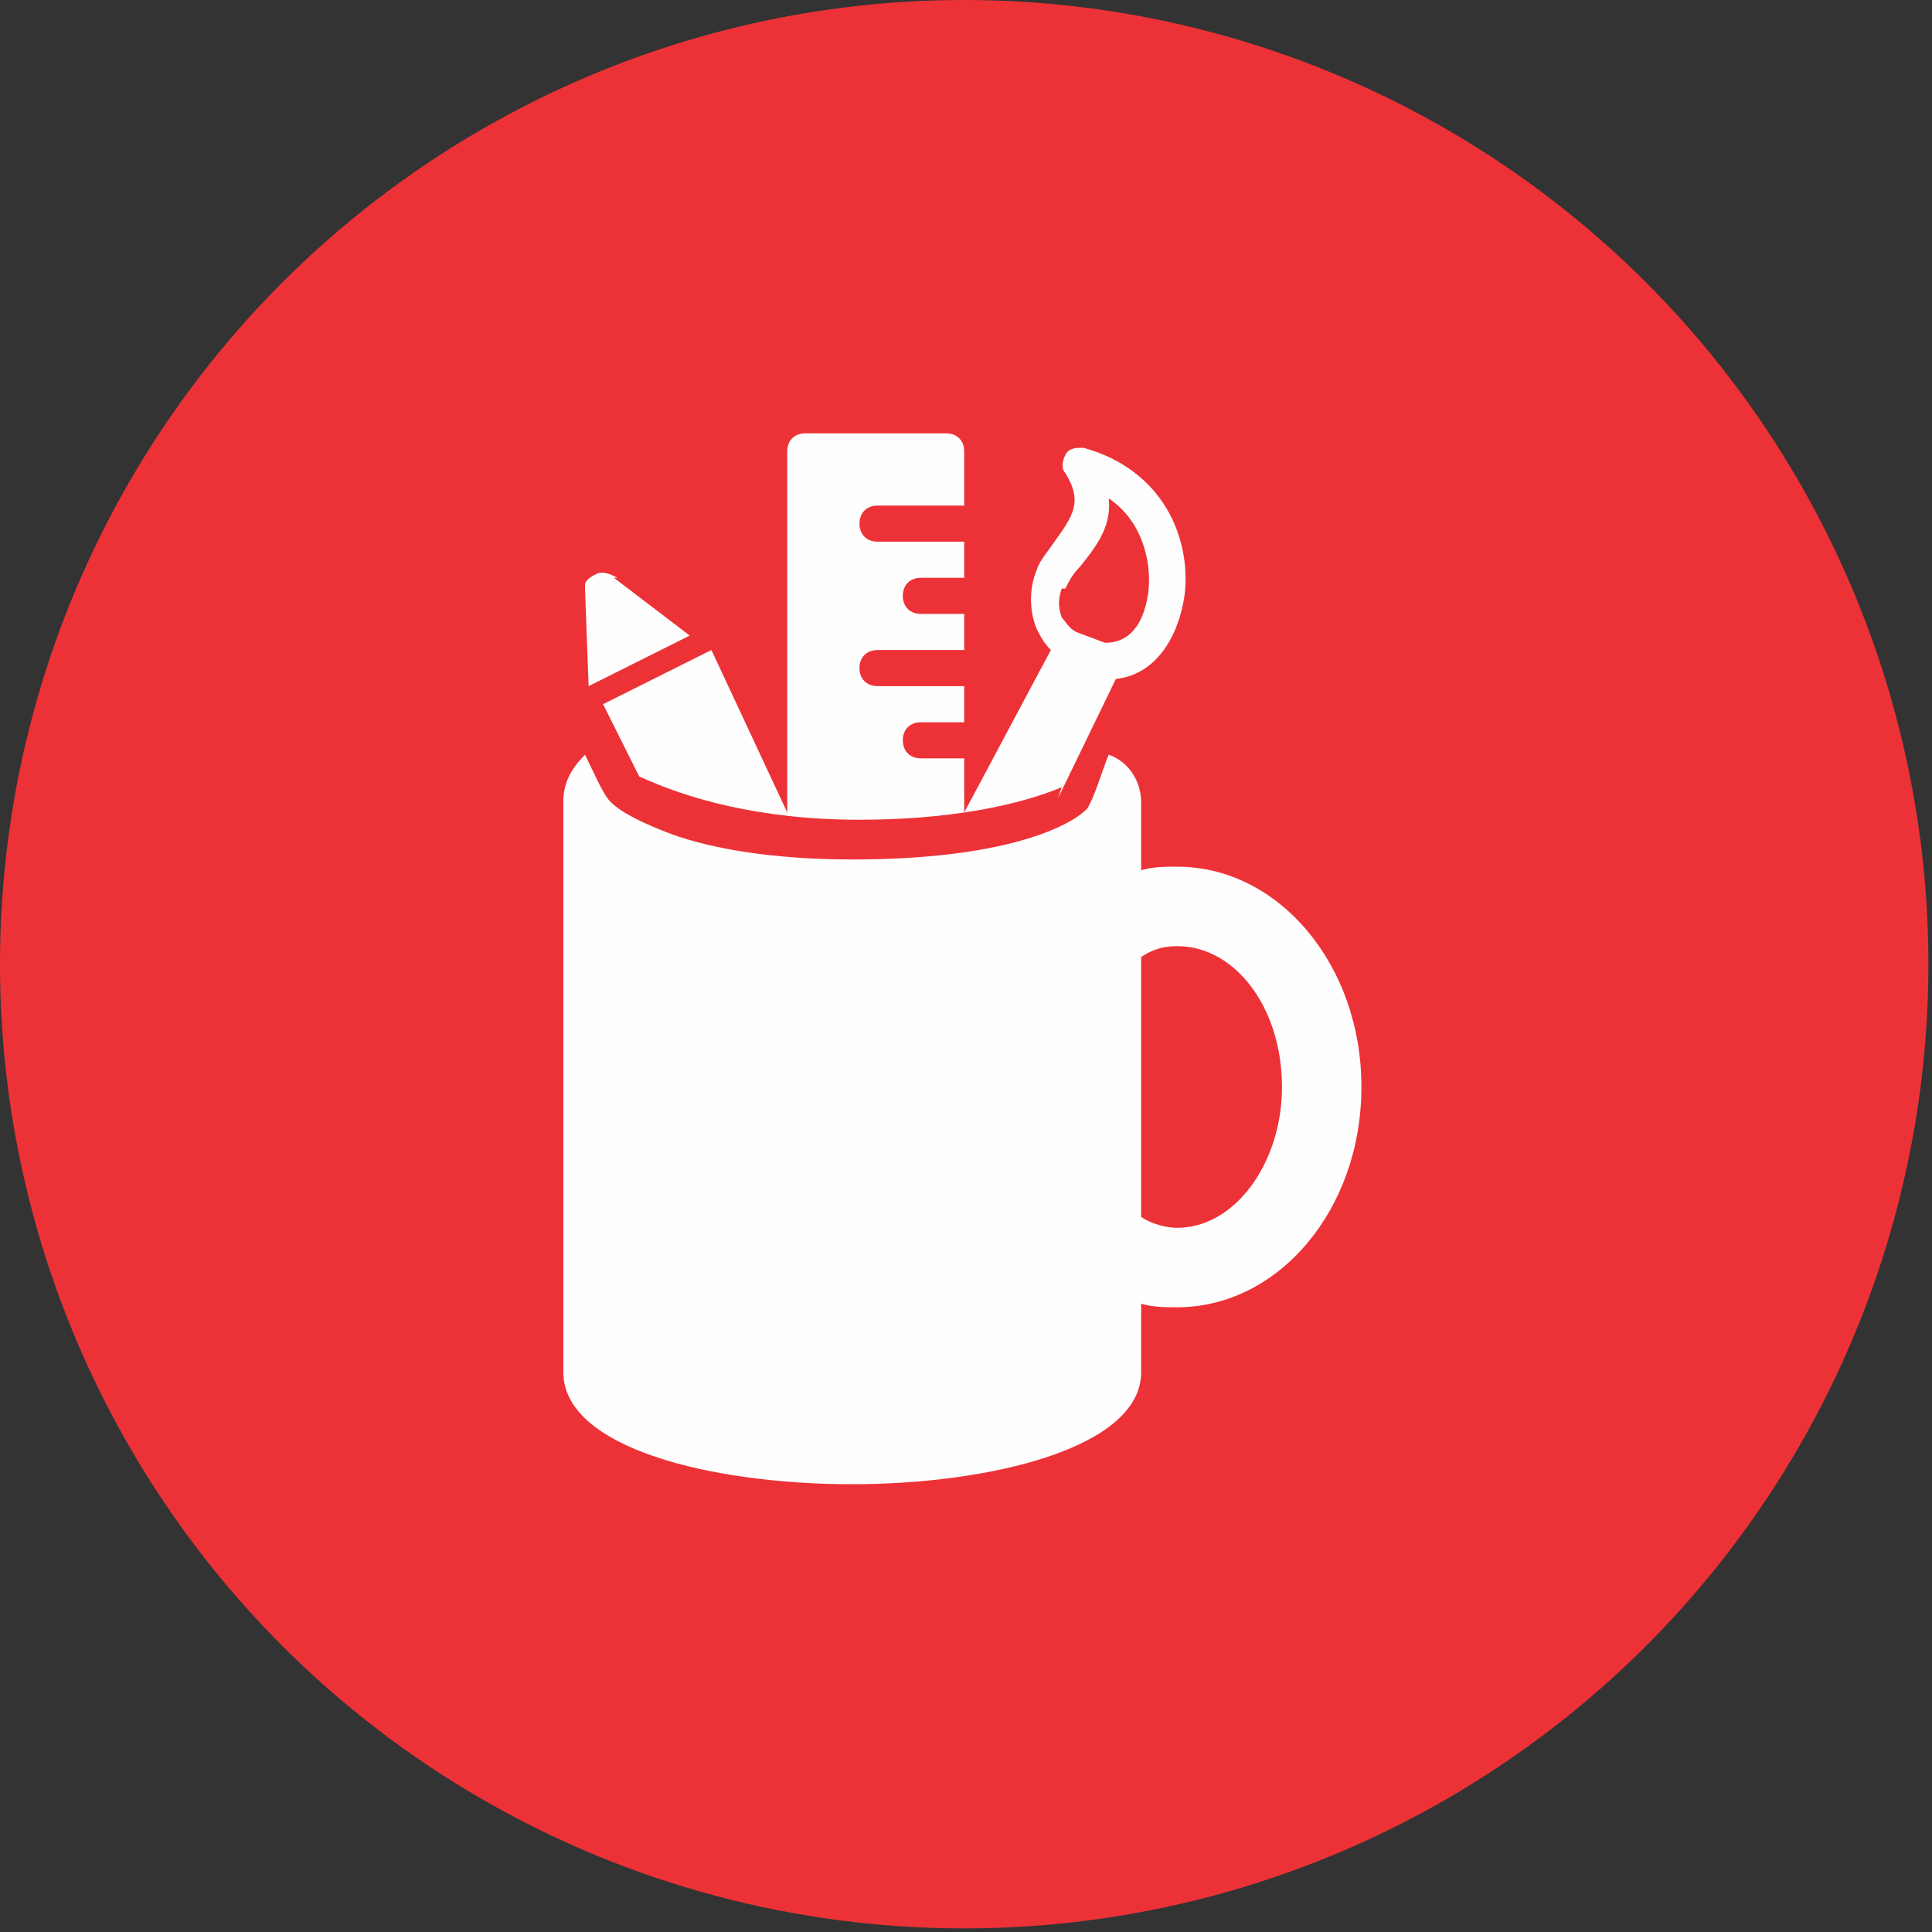
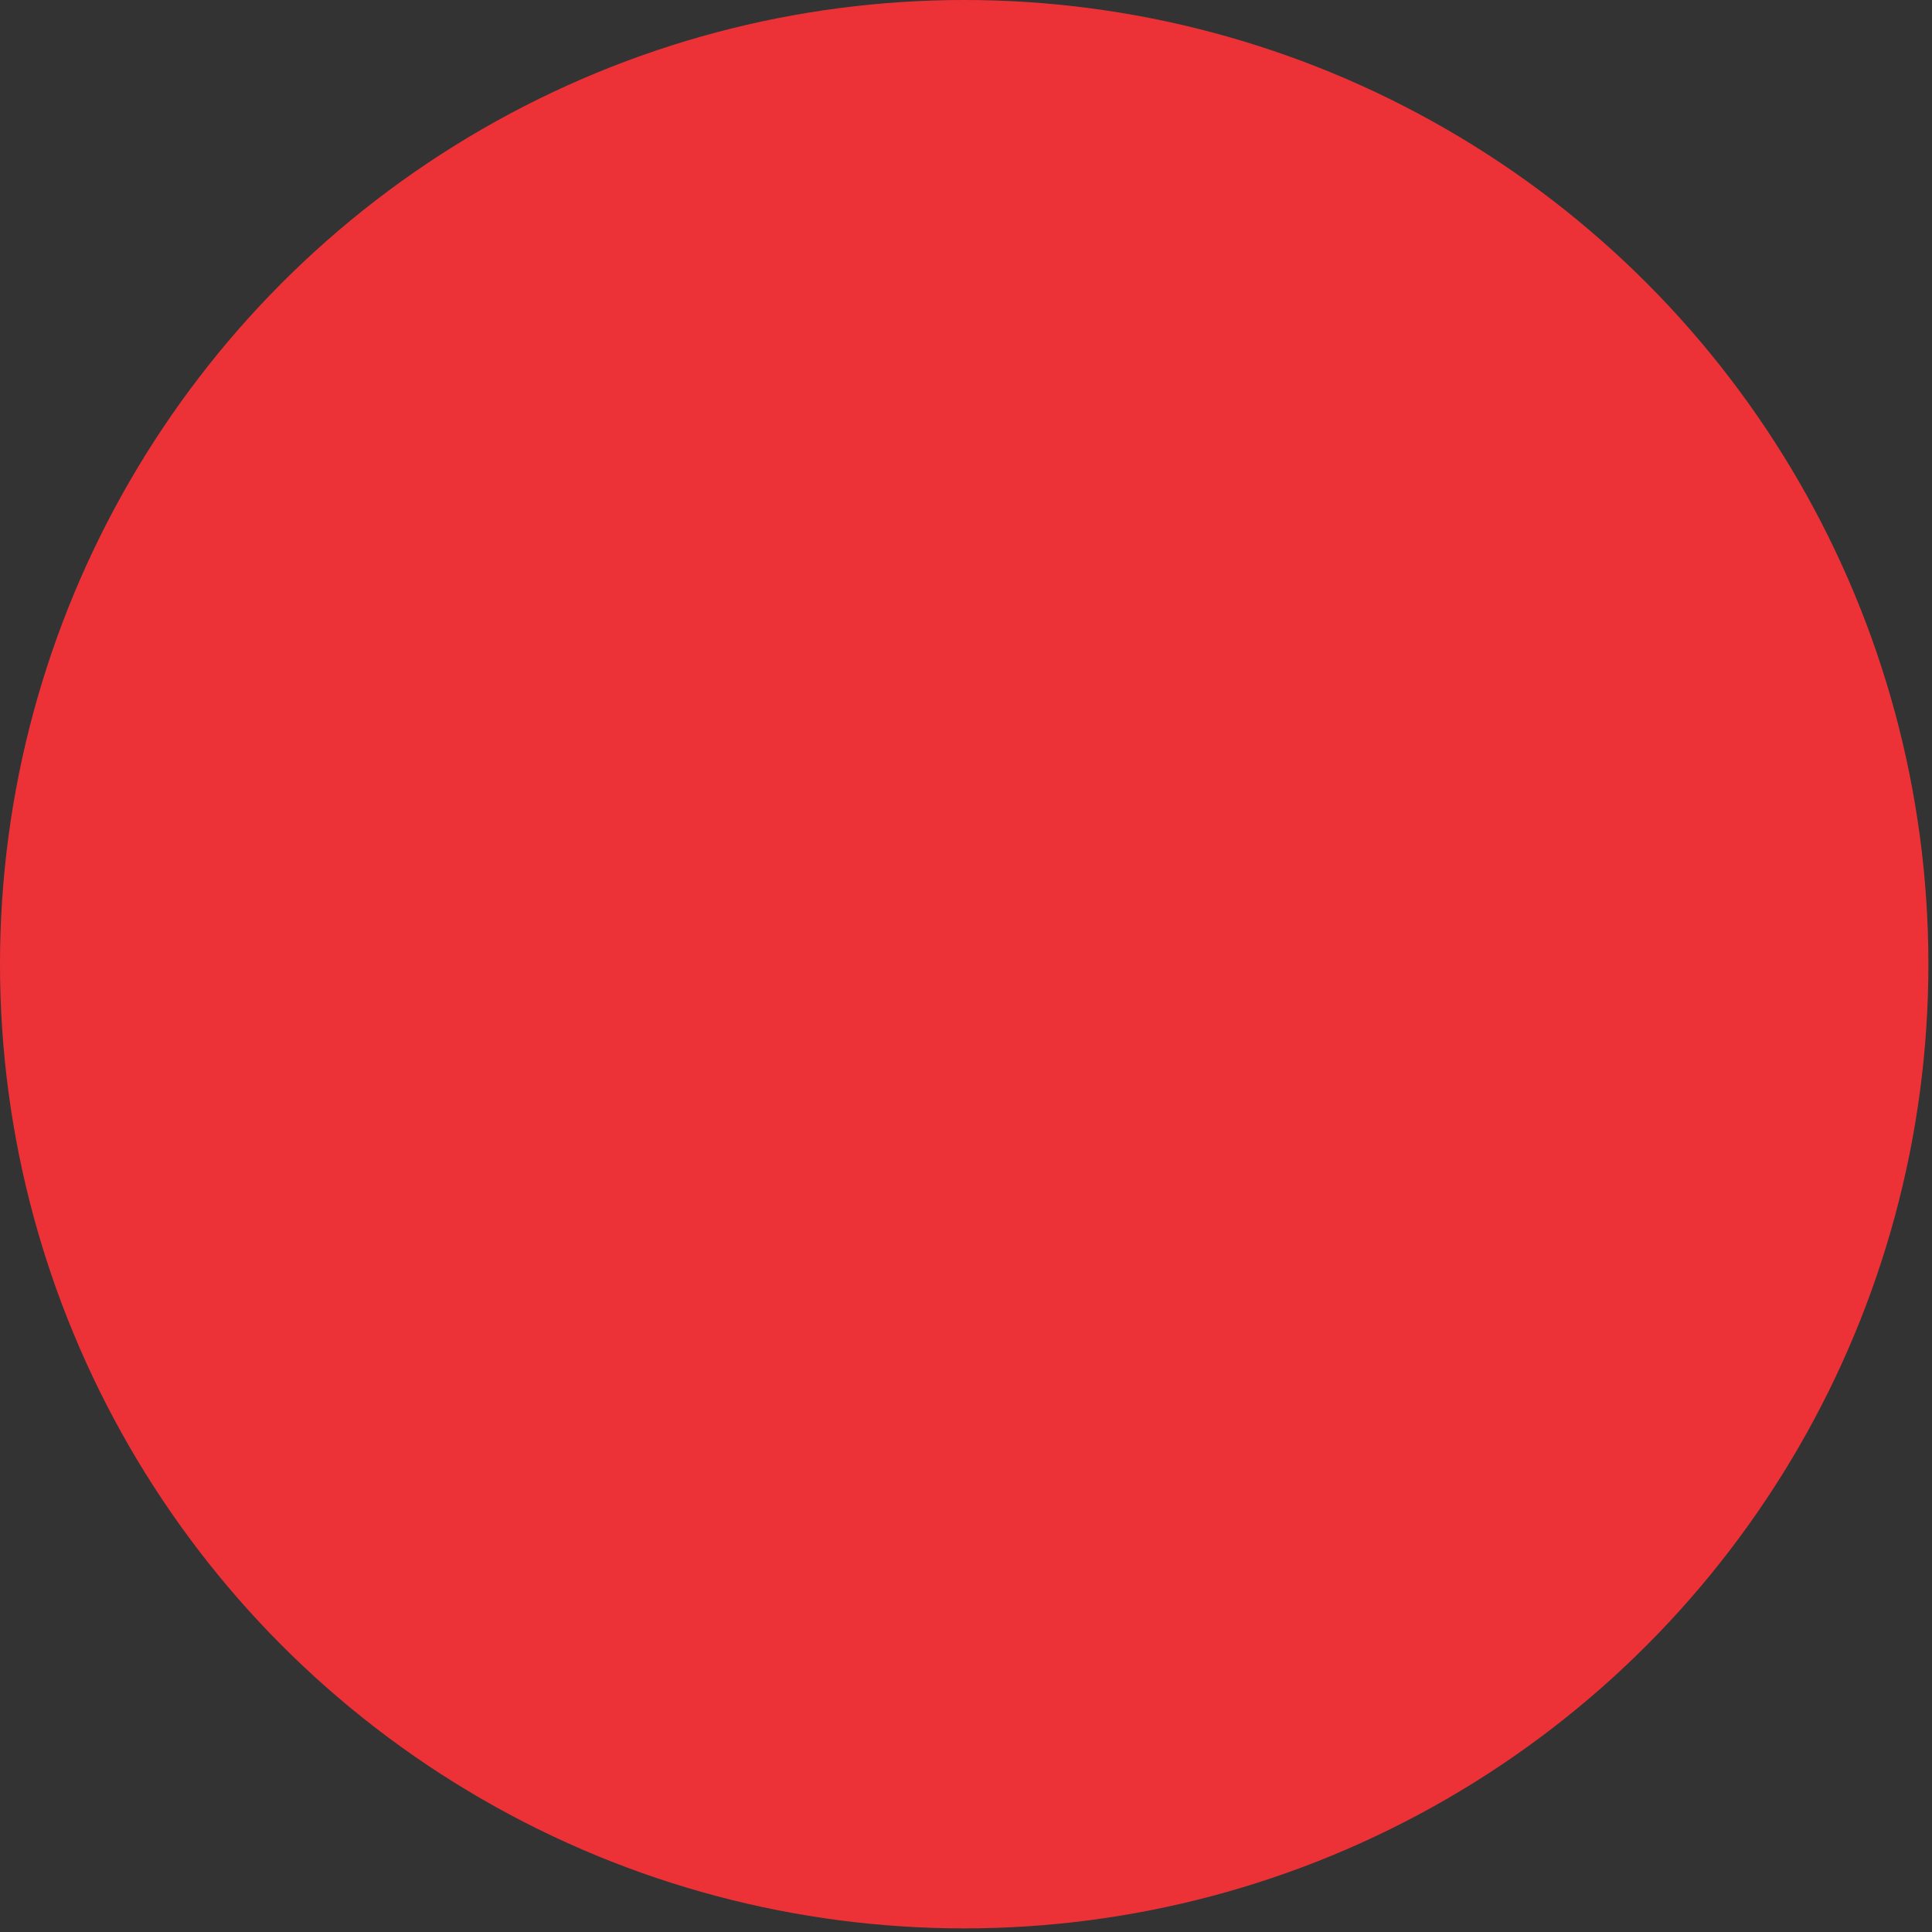
<svg xmlns="http://www.w3.org/2000/svg" xml:space="preserve" width="10.012mm" height="10.012mm" version="1.1" style="shape-rendering:geometricPrecision; text-rendering:geometricPrecision; image-rendering:optimizeQuality; fill-rule:evenodd; clip-rule:evenodd" viewBox="0 0 5.35 5.35">
  <rect x="0" y="0" width="5.35" height="5.35" fill="#333333" stroke="none" />
  <defs>
    <style type="text/css">
   
    .fil0 {fill:#ED3237}
    .fil1 {fill:#FEFEFE;fill-rule:nonzero}
   
  </style>
  </defs>
  <g id="Capa_x0020_1">
    <circle class="fil0" cx="2.67" cy="2.67" r="2.67" />
    <g id="_2326043800000">
-       <path class="fil1" d="M2.93 2.21l0.16 -0.33c0.1,-0.01 0.17,-0.1 0.19,-0.23 0.02,-0.16 -0.06,-0.35 -0.28,-0.41 -0.02,-0 -0.04,0 -0.05,0.02 -0.01,0.02 -0.01,0.04 -0,0.05 0.05,0.08 0.02,0.12 -0.03,0.19 -0.02,0.03 -0.04,0.05 -0.05,0.08 -0.02,0.05 -0.02,0.11 -0,0.16 0.01,0.02 0.02,0.04 0.04,0.06l-0.24 0.45 0 -0.15 -0.12 0c-0.03,0 -0.05,-0.02 -0.05,-0.05 0,-0.03 0.02,-0.05 0.05,-0.05l0.12 0 0 -0.1 -0.24 0c-0.03,0 -0.05,-0.02 -0.05,-0.05 0,-0.03 0.02,-0.05 0.05,-0.05l0.24 0 0 -0.1 -0.12 0c-0.03,0 -0.05,-0.02 -0.05,-0.05 0,-0.03 0.02,-0.05 0.05,-0.05l0.12 0 0 -0.1 -0.24 0c-0.03,0 -0.05,-0.02 -0.05,-0.05 0,-0.03 0.02,-0.05 0.05,-0.05l0.24 0 0 -0.15c0,-0.03 -0.02,-0.05 -0.05,-0.05l-0.39 0c-0.03,0 -0.05,0.02 -0.05,0.05l0 0.76 0 0.24 -0.21 -0.45 -0.3 0.15 0.1 0.2c0.13,0.06 0.33,0.12 0.61,0.12 0.25,0 0.44,-0.04 0.56,-0.09zm-1.22 -0.61c-0.02,-0.01 -0.04,-0.02 -0.06,-0.01 -0.02,0.01 -0.03,0.02 -0.03,0.03l-0 0c-0,0 -0,0.01 -0,0.01l0.01 0.27 0.28 -0.14 -0.21 -0.16zm1.24 0.03c0.01,-0.02 0.02,-0.04 0.04,-0.06 0.04,-0.05 0.09,-0.11 0.08,-0.19 0.09,0.06 0.12,0.17 0.11,0.26 -0.01,0.07 -0.04,0.14 -0.12,0.14l-0 0 -0.08 -0.03c-0.02,-0.01 -0.03,-0.03 -0.04,-0.04 -0.01,-0.03 -0.01,-0.05 0,-0.08z" />
-       <path class="fil1" d="M3.26 2.4c-0.03,0 -0.07,0 -0.1,0.01l0 -0.19c0,-0.05 -0.03,-0.11 -0.09,-0.13 -0.02,0.05 -0.04,0.12 -0.06,0.15 -0.05,0.05 -0.23,0.14 -0.65,0.14 -0.22,0 -0.39,-0.03 -0.5,-0.07 -0.08,-0.03 -0.14,-0.06 -0.17,-0.09 -0.02,-0.02 -0.05,-0.09 -0.07,-0.13 -0.04,0.04 -0.06,0.08 -0.06,0.13l0 1.58c0,0.21 0.41,0.31 0.8,0.31 0.38,0 0.8,-0.1 0.8,-0.31l0 -0.19c0.03,0.01 0.07,0.01 0.1,0.01 0.28,0 0.51,-0.27 0.51,-0.61 0,-0.34 -0.23,-0.61 -0.51,-0.61zm0 1c-0.03,0 -0.07,-0.01 -0.1,-0.03l0 -0.72c0.03,-0.02 0.06,-0.03 0.1,-0.03 0.16,0 0.29,0.17 0.29,0.39 0,0.21 -0.13,0.39 -0.29,0.39z" />
-     </g>
+       </g>
  </g>
</svg>